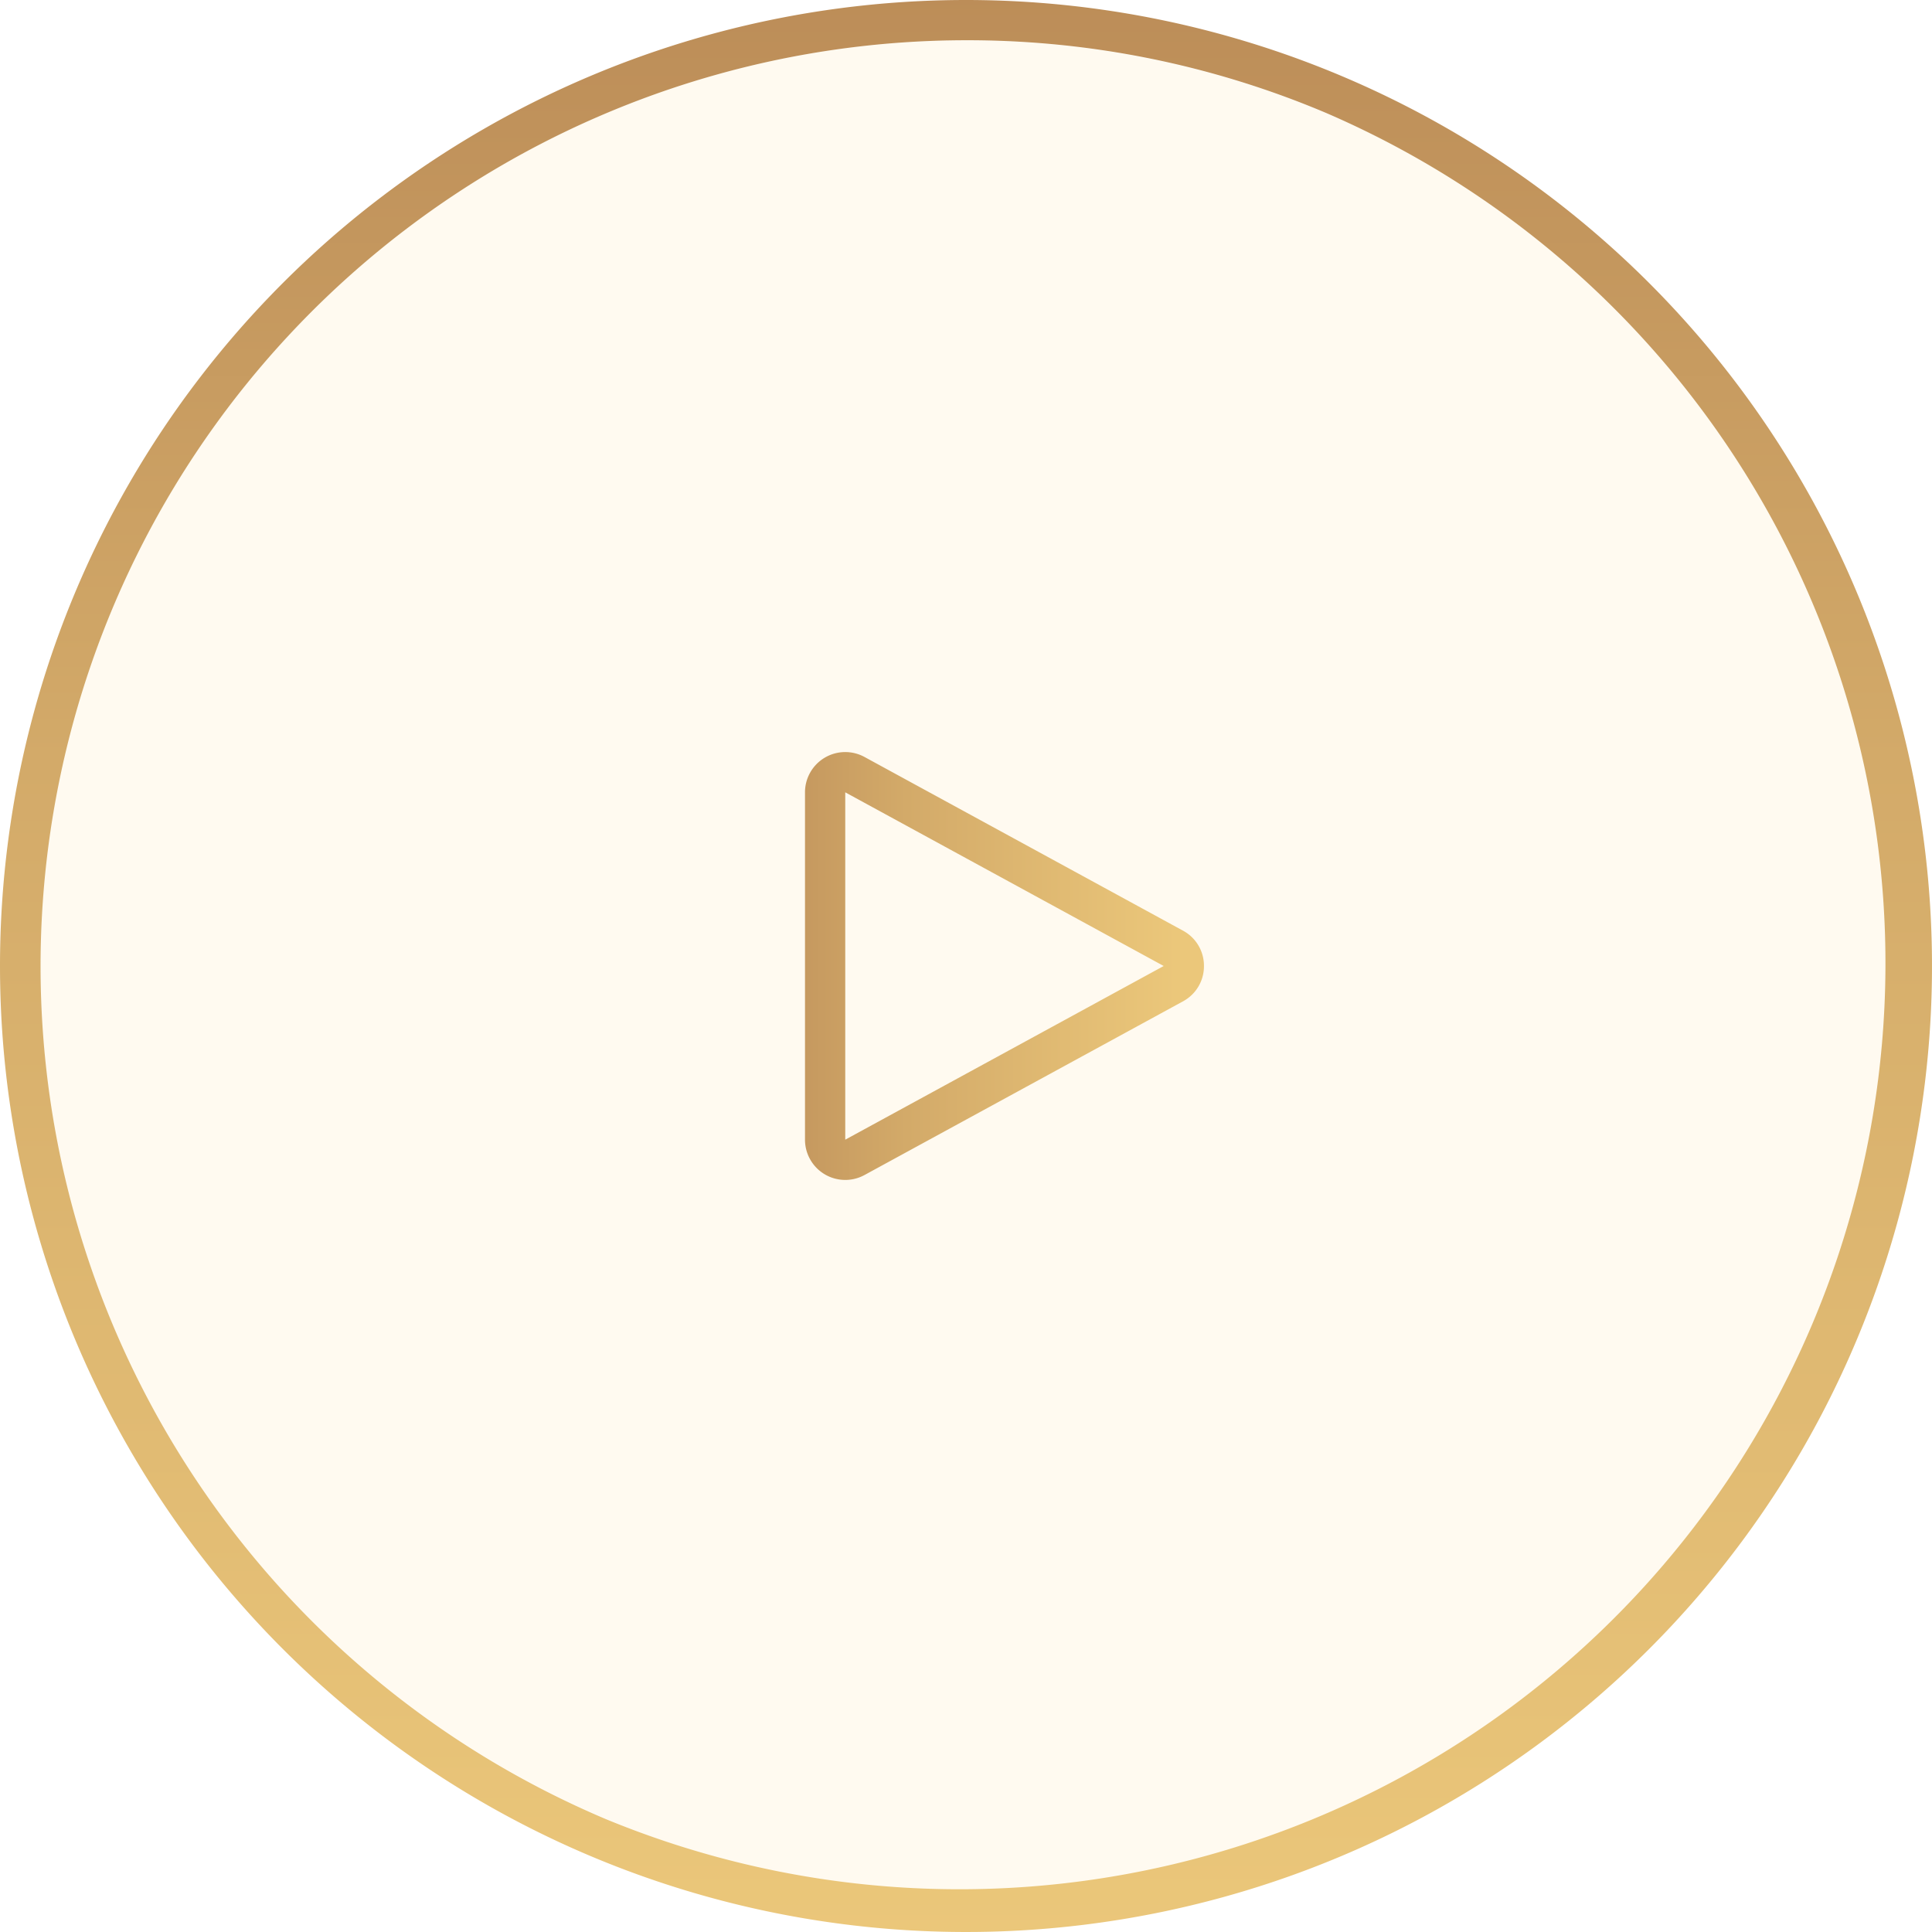
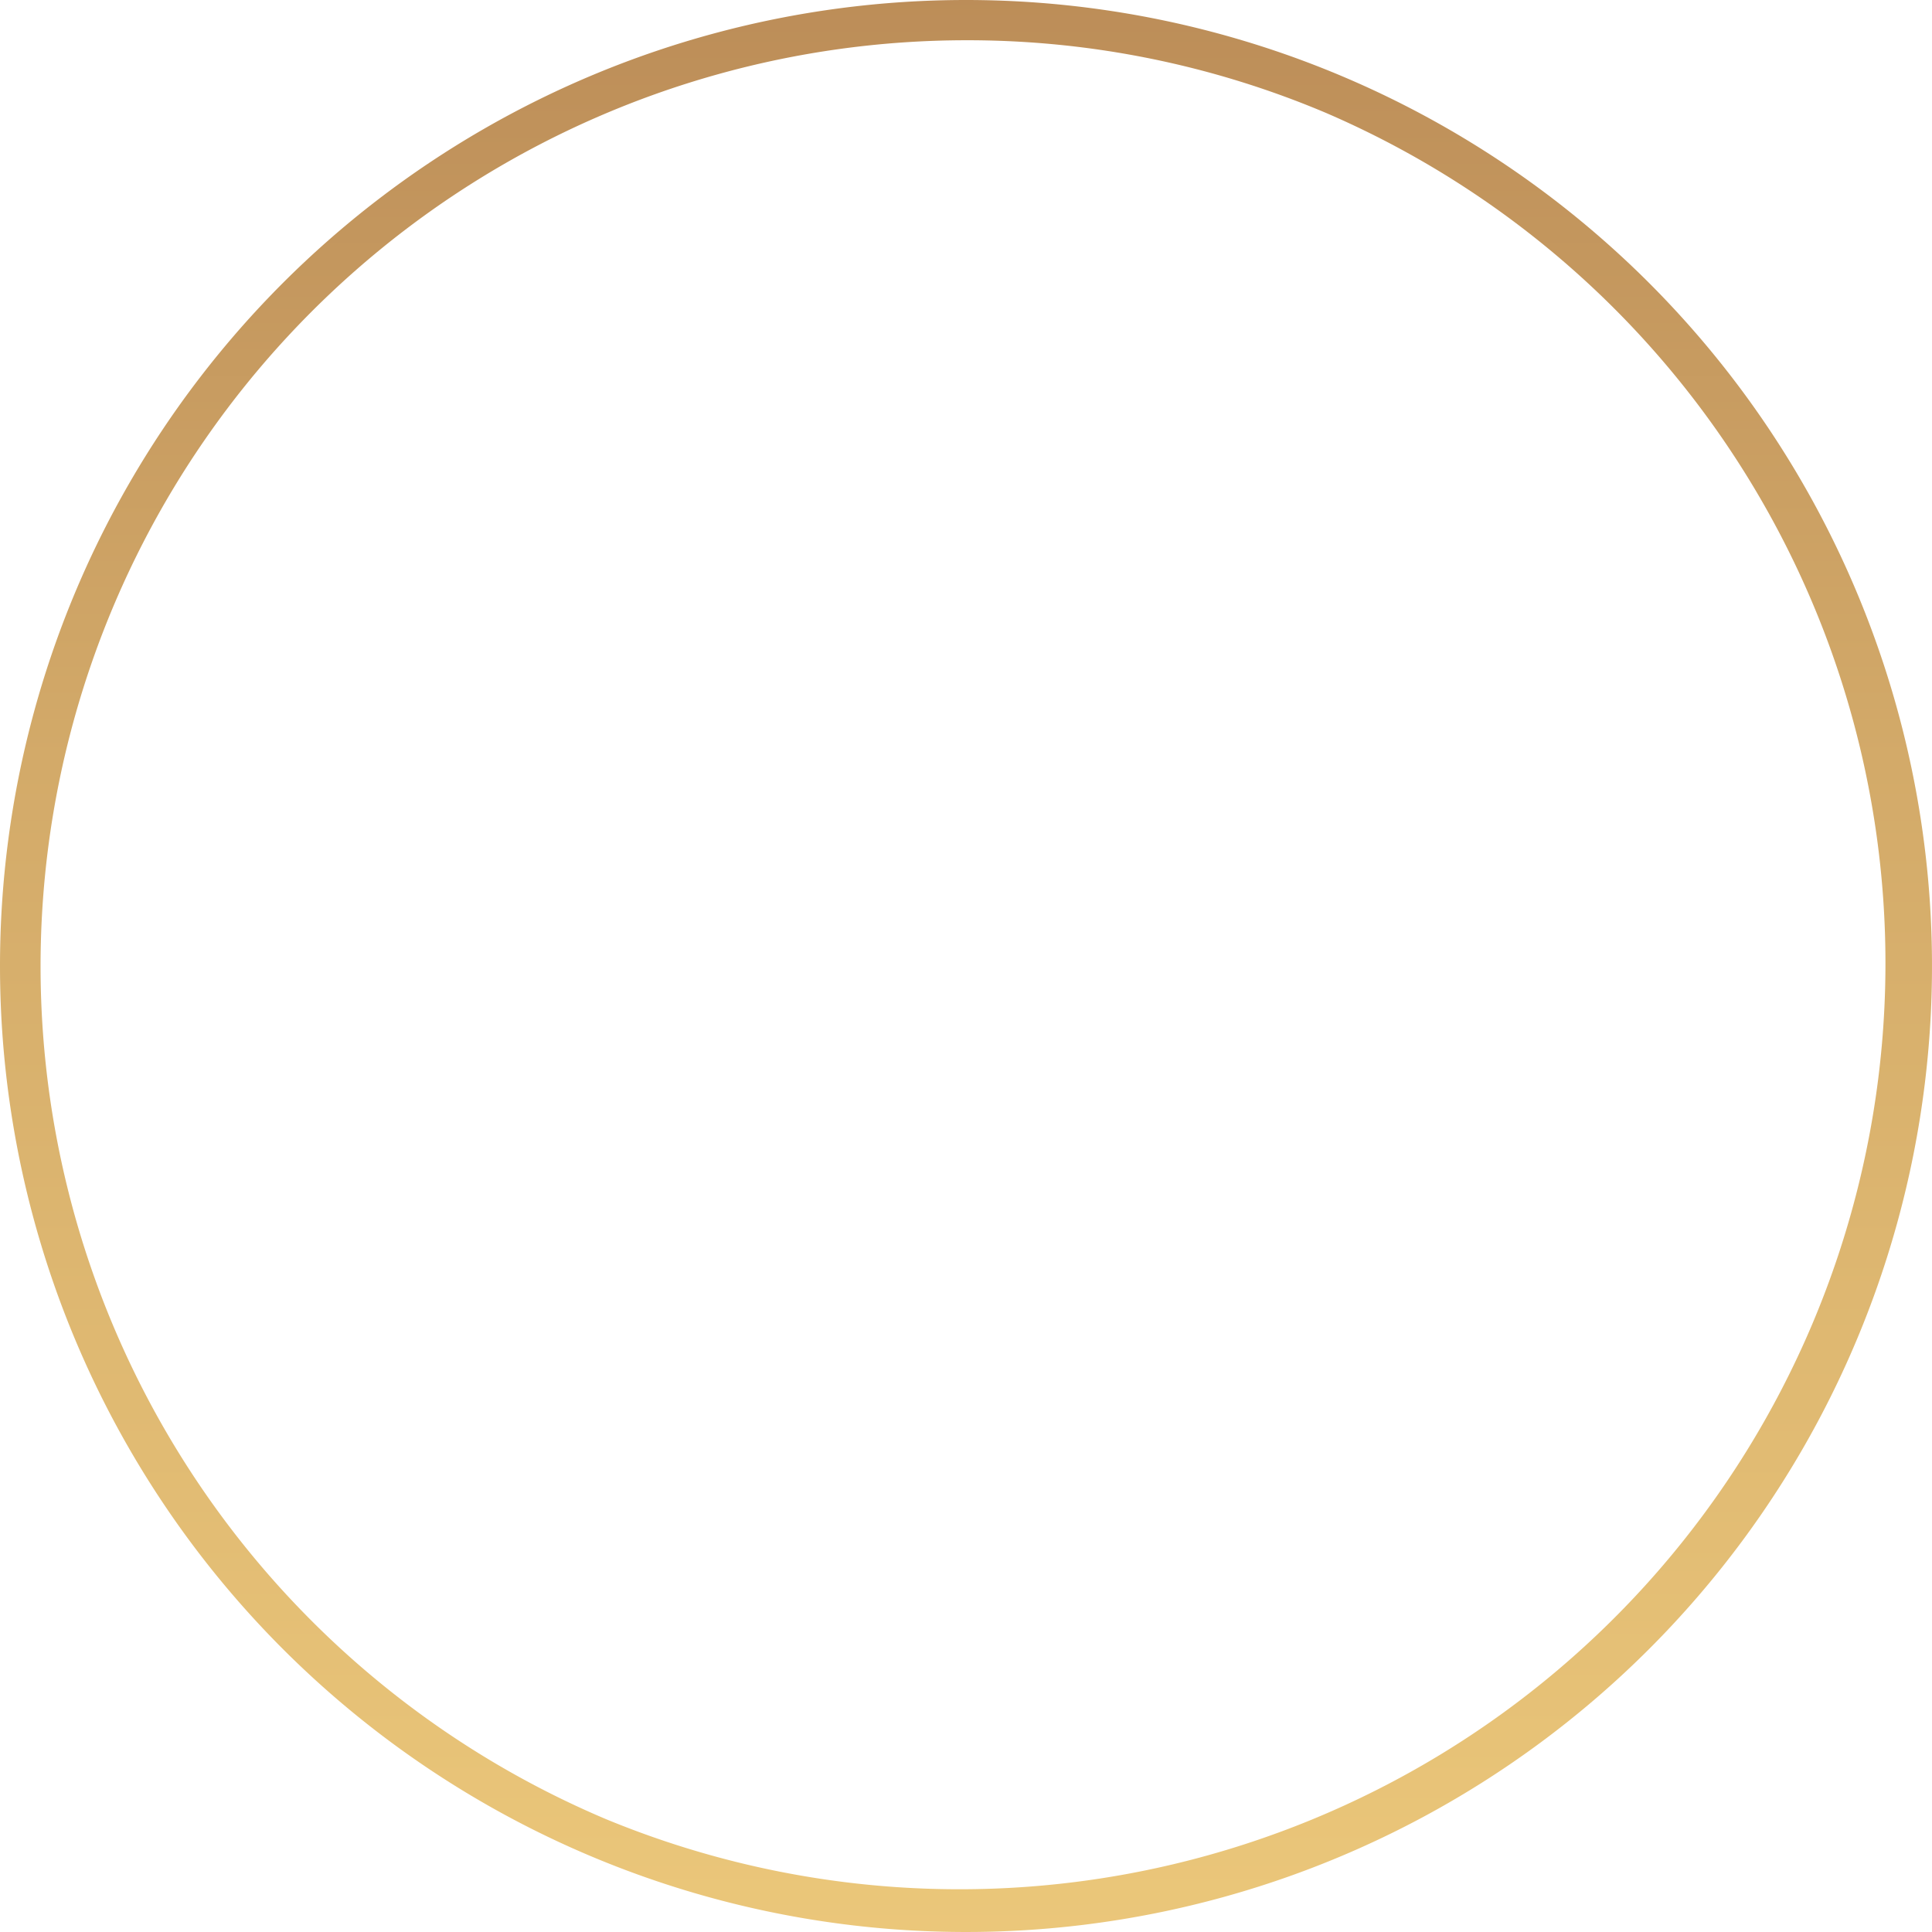
<svg xmlns="http://www.w3.org/2000/svg" xmlns:xlink="http://www.w3.org/1999/xlink" width="48" height="48" viewBox="0 0 48 48">
  <defs>
    <linearGradient id="linear-gradient" x1="0.5" x2="0.5" y2="1" gradientUnits="objectBoundingBox">
      <stop offset="0" stop-color="#bc8d58" />
      <stop offset="0.394" stop-color="#d3aa69" />
      <stop offset="1" stop-color="#ebc77a" />
    </linearGradient>
    <linearGradient id="linear-gradient-2" y1="1.186" y2="0.069" xlink:href="#linear-gradient" />
  </defs>
  <g id="Group_1005" data-name="Group 1005" transform="translate(-398 -3644)">
-     <circle id="Ellipse_8" data-name="Ellipse 8" cx="23" cy="23" r="23" transform="translate(399 3645)" fill="rgba(255,230,177,0.77)" opacity="0.25" />
    <path id="Path_1219" data-name="Path 1219" d="M24,1a23.006,23.006,0,0,0-8.952,44.193,23.006,23.006,0,0,0,17.9-42.386A22.855,22.855,0,0,0,24,1m0-1A24,24,0,1,1,0,24,24,24,0,0,1,24,0Z" transform="translate(398 3644)" fill="url(#linear-gradient)" />
-     <path id="Polygon_1" data-name="Polygon 1" d="M6,2.088,1.685,10h8.63L6,2.088H6m0-1a.99.99,0,0,1,.878.521l4.315,7.912A1,1,0,0,1,10.315,11H1.685A1,1,0,0,1,.807,9.521L5.122,1.609A.99.99,0,0,1,6,1.088Z" transform="translate(429 3662) rotate(90)" fill="url(#linear-gradient-2)" />
  </g>
</svg>